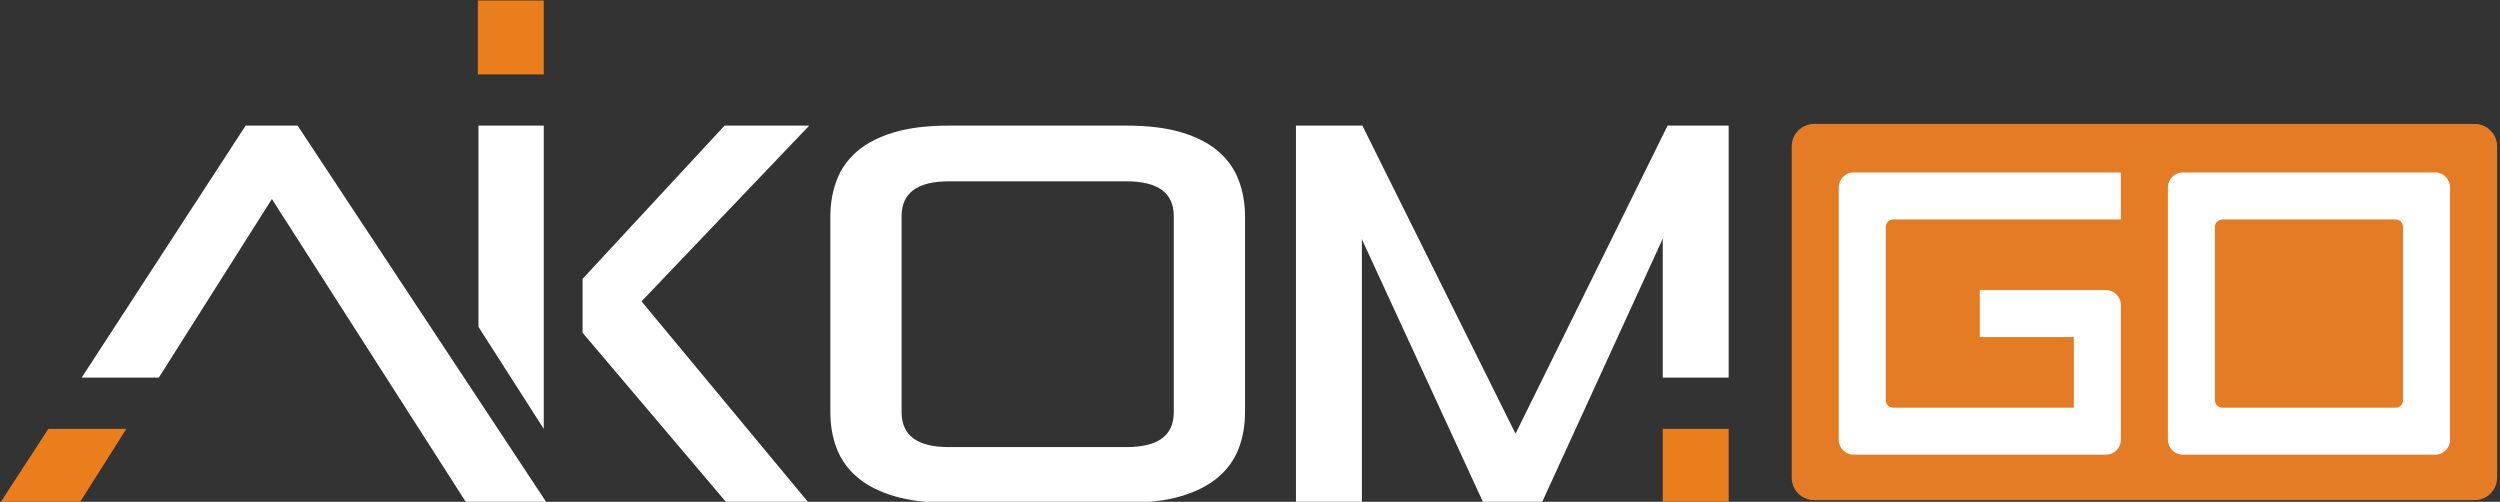
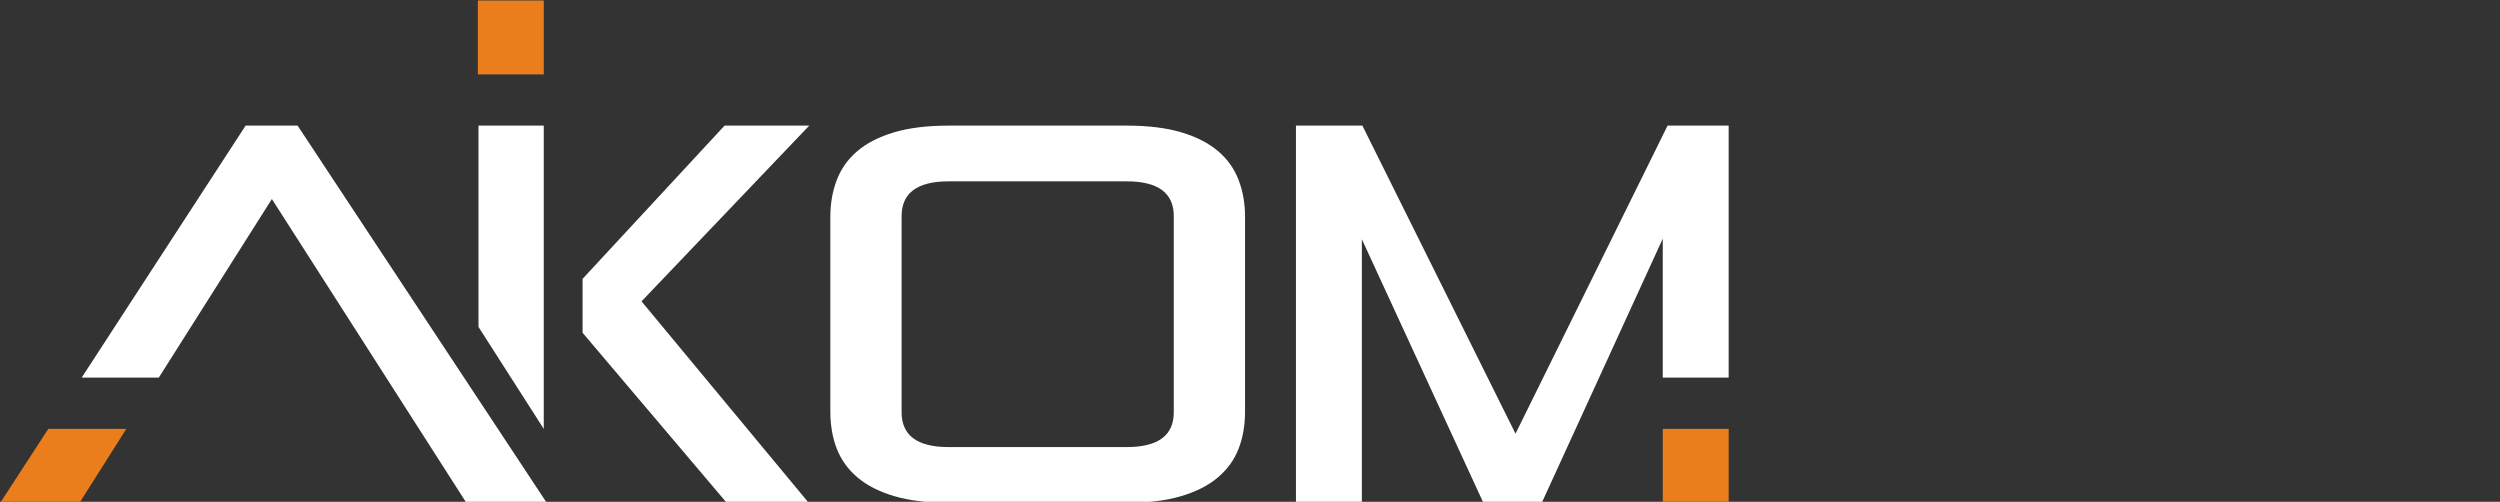
<svg xmlns="http://www.w3.org/2000/svg" width="100%" height="100%" viewBox="0 0 837 168" version="1.1" xml:space="preserve" style="fill-rule:evenodd;clip-rule:evenodd;stroke-linejoin:round;stroke-miterlimit:2;">
  <rect x="0" y="0" width="837" height="168" fill="#333333" stroke="none" />
  <g transform="matrix(1,0,0,1,-177.304,-1427.34)">
    <g transform="matrix(1,0,0,1,-0.5,1363.42)">
      <g transform="matrix(1,0,0,1,16.75,-172.962)">
        <g transform="matrix(1.018,0,0,1.018,-1.794,-7.597)">
          <g transform="matrix(0.583,0,0,0.583,99.504,84.849)">
            <path d="M432.358,454.115L513.664,550.031L559.904,550.031L465.605,436.39L560.208,337.256L512.453,337.256L432.358,423.695L432.358,454.115Z" style="fill:white;fill-rule:nonzero;" />
          </g>
          <g transform="matrix(0.583,0,0,0.583,99.504,84.849)">
            <path d="M638.921,550.031C626.831,550.031 616.557,548.774 608.096,546.255C599.632,543.734 592.723,540.21 587.389,535.675C582.05,531.142 578.172,525.752 575.754,519.506C573.334,513.263 572.125,506.311 572.125,498.652L572.125,388.637C572.125,381.185 573.334,374.279 575.754,367.933C578.172,361.587 582.05,356.148 587.389,351.612C592.723,347.081 599.632,343.557 608.096,341.033C616.557,338.52 626.831,337.256 638.921,337.256L739.264,337.256C751.354,337.256 761.637,338.52 770.093,341.033C778.556,343.557 785.454,347.081 790.796,351.612C796.133,356.148 800.016,361.587 802.432,367.933C804.853,374.279 806.06,381.185 806.06,388.637L806.06,498.652C806.06,506.311 804.853,513.263 802.432,519.506C800.016,525.752 796.133,531.142 790.796,535.675C785.454,540.21 778.556,543.734 770.093,546.255C761.637,548.774 751.354,550.031 739.264,550.031L638.921,550.031ZM765.86,388.337C765.86,375.238 756.994,368.688 739.264,368.688L638.921,368.688C621.193,368.688 612.324,375.238 612.324,388.337L612.324,498.954C612.324,512.055 621.193,518.602 638.921,518.602L739.264,518.602C756.994,518.602 765.86,512.055 765.86,498.954L765.86,388.337Z" style="fill:white;fill-rule:nonzero;" />
          </g>
          <g transform="matrix(0.583,0,0,0.583,99.504,84.849)">
            <path d="M1041.7,479.397L1041.7,401.029L973.454,550.031L940.507,550.031L871.958,401.332L871.958,550.031L834.781,550.031L834.781,337.256L872.259,337.256L958.643,511.044L1044.42,337.256L1078.88,337.256L1078.88,479.397L1041.7,479.397Z" style="fill:white;fill-rule:nonzero;" />
          </g>
          <g transform="matrix(0.583,0,0,0.583,99.504,84.849)">
            <path d="M396.824,487.035L373.634,450.813L373.634,337.256L410.458,337.256L410.458,508.331L396.824,487.035Z" style="fill:white;fill-rule:nonzero;" />
          </g>
          <g transform="matrix(0.583,0,0,0.583,99.504,84.849)">
            <rect x="1041.7" y="508.331" width="37.181" height="41.7" style="fill:rgb(234,126,29);fill-rule:nonzero;" />
          </g>
          <g transform="matrix(0.583,0,0,0.583,99.504,84.849)">
            <rect x="373.283" y="266.677" width="37.175" height="41.699" style="fill:rgb(234,126,29);fill-rule:nonzero;" />
          </g>
          <g transform="matrix(0.583,0,0,0.583,99.504,84.849)">
            <path d="M412.135,550.031L271.595,337.256L242.277,337.256L149.799,479.397L193.3,479.397L257.084,378.662L366.799,550.031L412.135,550.031Z" style="fill:white;fill-rule:nonzero;" />
          </g>
          <g transform="matrix(0.583,0,0,0.583,99.504,84.849)">
            <path d="M130.974,508.331L103.843,550.031L148.574,550.031L174.979,508.331L130.974,508.331Z" style="fill:rgb(234,126,29);fill-rule:nonzero;" />
          </g>
        </g>
        <g transform="matrix(1.312,0,0,1.312,34.67,-594.75)">
          <g transform="matrix(1.375,0,0,1.652,-541.456,-535.943)">
-             <path d="M923.117,727.263C925.412,727.263 927.273,728.812 927.273,730.722C927.273,741.049 927.273,771.583 927.273,781.91C927.273,783.82 925.412,785.368 923.117,785.368C903.483,785.368 820.153,785.368 800.519,785.368C798.224,785.368 796.364,783.82 796.364,781.91C796.364,771.583 796.364,741.049 796.364,730.722C796.364,728.812 798.224,727.263 800.519,727.263C820.153,727.263 903.483,727.263 923.117,727.263Z" style="fill:rgb(228,123,37);" />
-           </g>
+             </g>
          <g transform="matrix(6,0,0,0.867,-4276.46,37.222)">
-             <path d="M819,817.604C819,818.77 818.933,819.888 818.814,820.713C818.695,821.537 818.533,822 818.365,822C816.288,822 809.712,822 807.635,822C807.284,822 807,820.032 807,817.604L807,743.319C807,740.891 807.284,738.923 807.635,738.923L819,738.923L819,752.769L809.317,752.769C809.142,752.769 809,753.753 809,754.967C809,763.853 809,797.07 809,805.956C809,807.17 809.142,808.154 809.317,808.154L817,808.154L817,787.385L813,787.385L813,773.538L818.365,773.538C818.533,773.538 818.695,774.002 818.814,774.826C818.933,775.65 819,776.768 819,777.934C819,787.148 819,808.391 819,817.604Z" style="fill:white;" />
-           </g>
+             </g>
          <g transform="matrix(6,0,0,0.867,-4192.46,37.222)">
-             <path d="M819,817.604C819,820.032 818.716,822 818.365,822L807.635,822C807.284,822 807,820.032 807,817.604L807,743.319C807,740.891 807.284,738.923 807.635,738.923L818.365,738.923C818.716,738.923 819,740.891 819,743.319L819,817.604ZM809.317,752.769C809.142,752.769 809,753.753 809,754.967L809,805.956C809,807.17 809.142,808.154 809.317,808.154L816.683,808.154C816.858,808.154 817,807.17 817,805.956L817,754.967C817,753.753 816.858,752.769 816.683,752.769C815.399,752.769 810.601,752.769 809.317,752.769Z" style="fill:white;" />
-           </g>
+             </g>
        </g>
      </g>
    </g>
  </g>
</svg>